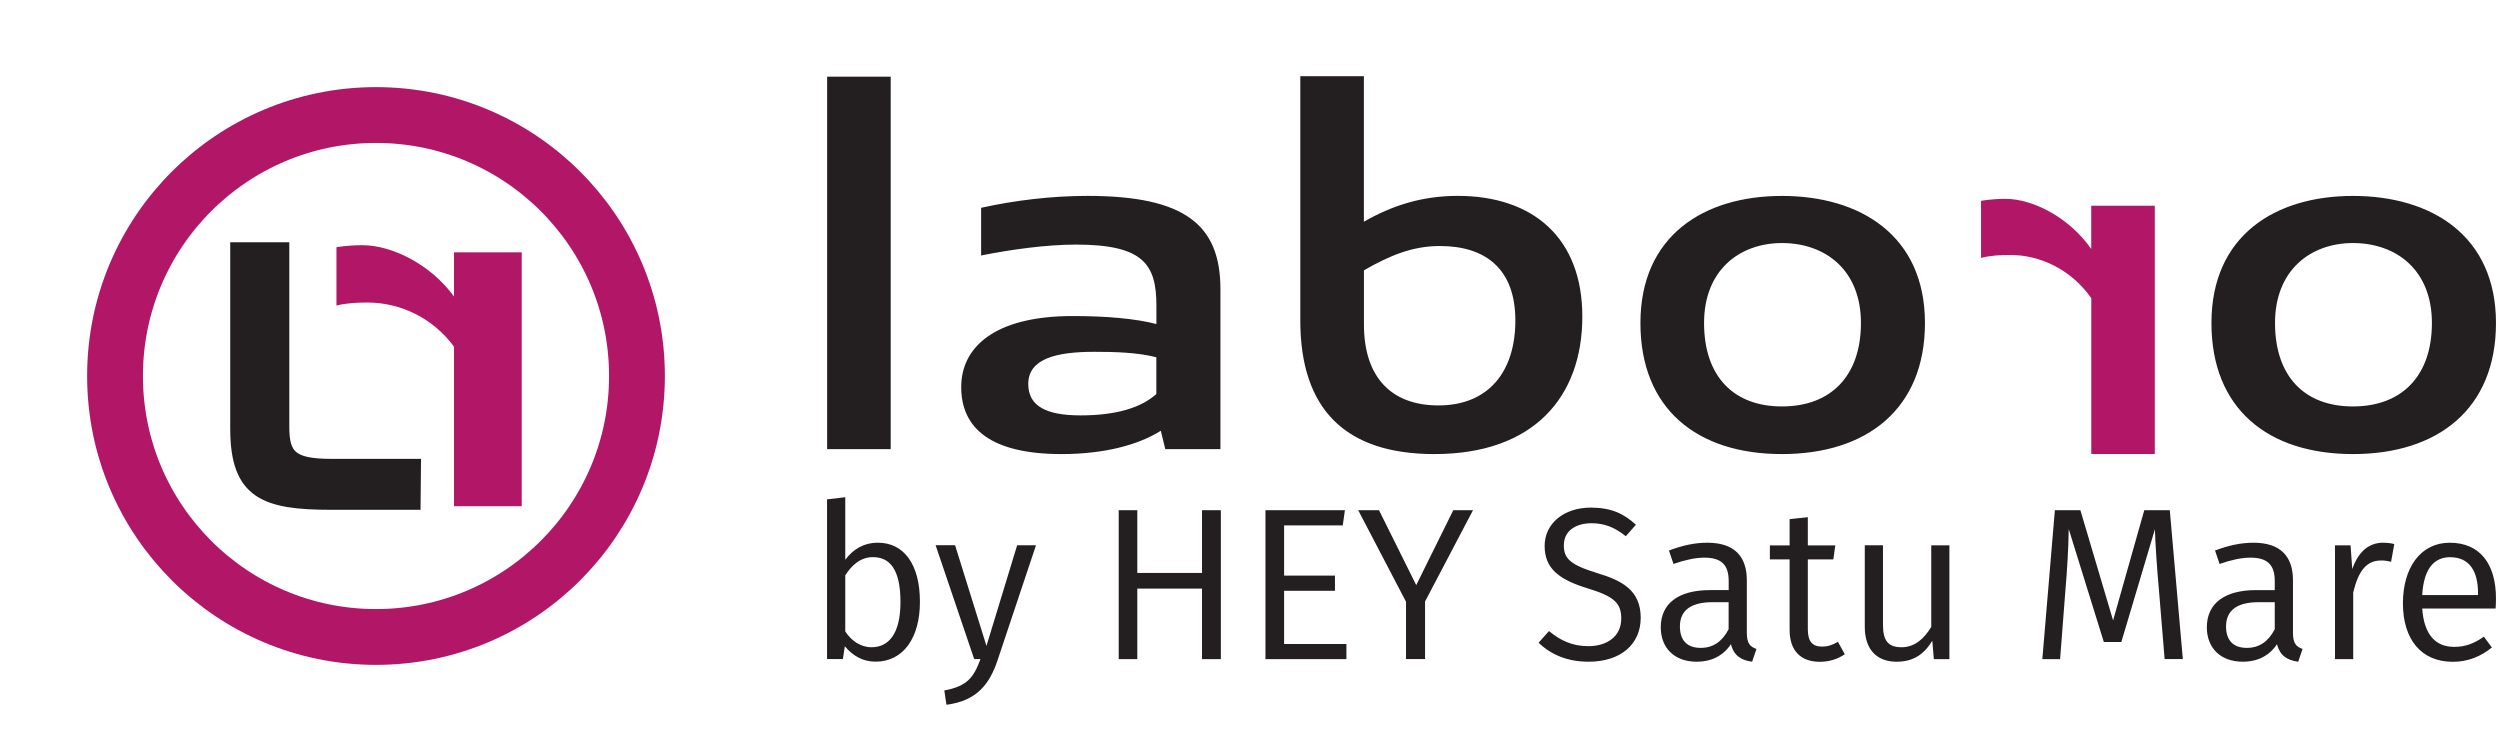
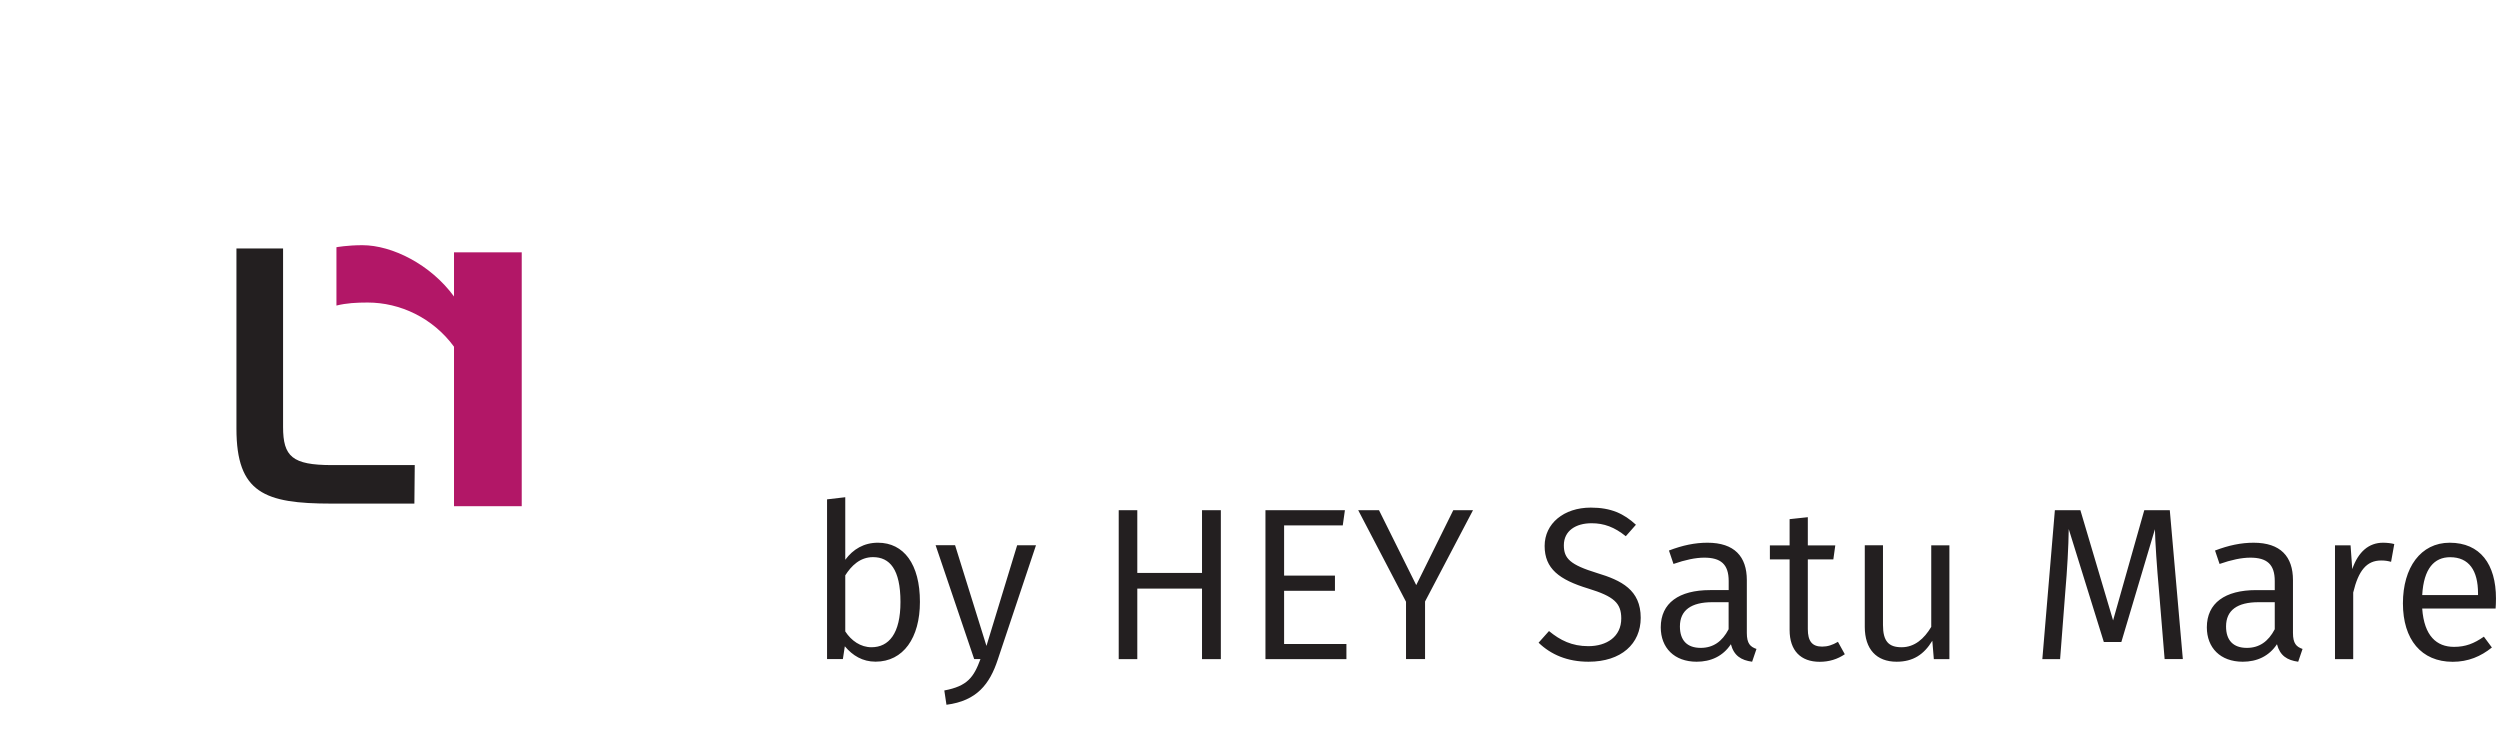
<svg xmlns="http://www.w3.org/2000/svg" width="100%" height="100%" viewBox="0 0 189 57" version="1.1" xml:space="preserve" style="fill-rule:evenodd;clip-rule:evenodd;">
-   <path d="M183.852,24.42c0,3.977 -2.253,6.307 -5.968,6.307c-3.716,0 -5.892,-2.33 -5.892,-6.307c0,-4.015 2.7,-6.045 5.892,-6.045c3.267,0 5.968,2.025 5.968,6.045m4.844,0c0,-6.607 -4.877,-9.608 -10.812,-9.608c-5.892,0 -10.699,3.001 -10.699,9.608c0,6.492 4.278,9.908 10.699,9.908c6.421,0 10.812,-3.416 10.812,-9.908m-48.009,0c0,3.977 -2.253,6.307 -5.968,6.307c-3.716,0 -5.892,-2.33 -5.892,-6.307c0,-4.015 2.7,-6.045 5.892,-6.045c3.263,0 5.968,2.025 5.968,6.045m4.84,0c0,-6.607 -4.878,-9.608 -10.813,-9.608c-5.892,0 -10.698,3.001 -10.698,9.608c0,6.492 4.277,9.908 10.698,9.908c6.421,0 10.813,-3.416 10.813,-9.908m-36.673,-5.821c3.453,0 5.707,1.729 5.707,5.63c0,3.868 -2.03,6.421 -5.816,6.421c-3.568,0 -5.631,-2.138 -5.631,-6.12l0,-4.092c1.949,-1.124 3.673,-1.839 5.74,-1.839m-10.551,-12.837l0,18.467c0,6.721 3.416,10.099 10.137,10.099c7.507,0 11.184,-4.316 11.184,-10.399c0,-5.968 -3.754,-9.121 -9.422,-9.121c-2.739,0 -4.992,0.752 -7.092,1.953l0,-10.999l-4.807,0Zm-16.628,25.641c-2.591,0 -3.939,-0.714 -3.939,-2.367c0,-1.915 2.1,-2.439 4.991,-2.439c1.463,0 3.268,0.038 4.692,0.414l0,2.777c-1.124,1.01 -2.967,1.615 -5.744,1.615m-0.562,-7.512c-6.045,0 -8.446,2.439 -8.446,5.369c0,3.153 2.292,5.068 7.584,5.068c3.191,0 5.782,-0.677 7.506,-1.763l0.339,1.391l4.168,0l0,-12.089c0,-4.806 -2.592,-7.059 -10.061,-7.059c-2.7,0 -5.482,0.338 -8.03,0.9l0,3.606c2.253,-0.453 4.953,-0.824 7.168,-0.824c5.107,0 6.083,1.5 6.083,4.615l0,1.391c-1.581,-0.414 -3.834,-0.605 -6.311,-0.605m-18.582,10.06l4.806,0l0,-28.155l-4.806,0l0,28.155Z" style="fill:#231f20;fill-rule:nonzero;" />
-   <path d="M158.102,34.328l0,-11.785c-1.501,-2.138 -3.83,-3.267 -6.121,-3.267c-0.786,0 -1.5,0.038 -2.215,0.224l0,-4.316c0,0 0.786,-0.152 1.839,-0.152c2.1,0 4.844,1.424 6.492,3.791l0,-3.267l4.806,0l0,18.767l-4.801,0l0,0.005Z" style="fill:#b21767;fill-rule:nonzero;" />
  <path d="M187.339,44.988l-4.22,0c0.114,-2.015 0.914,-2.863 2.11,-2.863c1.424,0 2.11,1 2.11,2.734l0,0.129Zm1.357,0.262c0,-2.601 -1.195,-4.22 -3.501,-4.22c-2.191,0 -3.534,1.881 -3.534,4.582c0,2.734 1.391,4.42 3.763,4.42c1.177,0 2.129,-0.409 2.963,-1.081l-0.605,-0.819c-0.753,0.524 -1.391,0.771 -2.258,0.771c-1.31,0 -2.258,-0.819 -2.405,-2.896l5.549,0c0.014,-0.186 0.028,-0.462 0.028,-0.757m-8.54,-4.22c-1.062,0 -1.867,0.671 -2.325,1.995l-0.128,-1.8l-1.177,0l0,8.607l1.377,0l0,-5.039c0.395,-1.653 1.014,-2.42 2.11,-2.42c0.31,0 0.491,0.033 0.753,0.1l0.242,-1.343c-0.247,-0.067 -0.557,-0.1 -0.852,-0.1m-10.294,7.95c-1.029,0 -1.572,-0.572 -1.572,-1.62c0,-1.229 0.853,-1.834 2.454,-1.834l1.228,0l0,2.044c-0.49,0.938 -1.176,1.41 -2.11,1.41m3.487,-1.129l0,-3.992c0,-1.781 -0.934,-2.829 -2.977,-2.829c-0.948,0 -1.881,0.195 -2.915,0.59l0.343,1.015c0.886,-0.31 1.667,-0.476 2.324,-0.476c1.244,0 1.848,0.49 1.848,1.767l0,0.686l-1.405,0c-2.358,0 -3.729,0.981 -3.729,2.815c0,1.538 1.014,2.6 2.715,2.6c1.062,0 1.981,-0.409 2.586,-1.324c0.229,0.867 0.767,1.21 1.605,1.324l0.329,-0.966c-0.462,-0.162 -0.724,-0.405 -0.724,-1.21m-9.312,-9.279l-1.929,0l-2.358,8.331l-2.472,-8.331l-1.929,0l-0.948,11.26l1.343,0l0.391,-5.073c0.147,-1.667 0.247,-3.486 0.262,-4.763l2.653,8.541l1.324,0l2.539,-8.527c0.019,0.948 0.147,2.882 0.309,4.664l0.424,5.153l1.377,0l-0.986,-11.255Zm-16.657,2.653l-1.377,0l0,6.168c-0.538,0.901 -1.262,1.539 -2.243,1.539c-0.982,0 -1.406,-0.457 -1.406,-1.686l0,-6.021l-1.376,0l0,6.168c0,1.687 0.886,2.634 2.405,2.634c1.243,0 2.063,-0.538 2.701,-1.586l0.114,1.391l1.177,0l0,-8.607l0.005,0Zm-8.431,7.297c-0.424,0.248 -0.786,0.362 -1.196,0.362c-0.767,0 -1.081,-0.424 -1.081,-1.324l0,-5.268l1.929,0l0.148,-1.062l-2.077,0l0,-2.13l-1.377,0.148l0,1.982l-1.491,0l0,1.062l1.491,0l0,5.335c0,1.572 0.853,2.405 2.272,2.405c0.719,0 1.343,-0.195 1.901,-0.571l-0.519,-0.939Zm-10.375,0.458c-1.033,0 -1.572,-0.572 -1.572,-1.62c0,-1.229 0.853,-1.834 2.453,-1.834l1.229,0l0,2.044c-0.486,0.938 -1.176,1.41 -2.11,1.41m3.487,-1.129l0,-3.992c0,-1.781 -0.934,-2.829 -2.977,-2.829c-0.948,0 -1.882,0.195 -2.911,0.59l0.343,1.015c0.886,-0.31 1.668,-0.476 2.325,-0.476c1.243,0 1.848,0.49 1.848,1.767l0,0.686l-1.405,0c-2.358,0 -3.73,0.981 -3.73,2.815c0,1.538 1.015,2.6 2.715,2.6c1.062,0 1.982,-0.409 2.587,-1.324c0.228,0.867 0.771,1.21 1.605,1.324l0.329,-0.966c-0.467,-0.162 -0.729,-0.405 -0.729,-1.21m-11.799,-9.475c-2.043,0 -3.487,1.21 -3.487,2.897c0,1.719 1.096,2.553 3.306,3.224c1.929,0.591 2.487,1.096 2.487,2.258c0,1.391 -1.115,2.096 -2.487,2.096c-1.243,0 -2.129,-0.443 -2.977,-1.143l-0.786,0.881c0.934,0.9 2.177,1.438 3.777,1.438c2.473,0 3.944,-1.357 3.944,-3.32c0,-2.11 -1.457,-2.829 -3.305,-3.386c-2.029,-0.624 -2.506,-1.096 -2.506,-2.096c0,-1.096 0.901,-1.667 2.096,-1.667c0.948,0 1.734,0.295 2.587,0.981l0.766,-0.867c-0.909,-0.838 -1.876,-1.296 -3.415,-1.296m-8.902,0.196l-1.491,0l-2.801,5.663l-2.815,-5.663l-1.572,0l3.615,6.921l0,4.334l1.439,0l0,-4.353l3.625,-6.902Zm-9.684,0l-6.007,0l0,11.26l6.121,0l0,-1.143l-4.711,0l0,-4.025l3.844,0l0,-1.148l-3.844,0l0,-3.796l4.435,0l0.162,-1.148Zm-10.803,11.26l1.424,0l0,-11.26l-1.424,0l0,4.744l-4.892,0l0,-4.744l-1.405,0l0,11.26l1.405,0l0,-5.335l4.892,0l0,5.335Zm-12.552,-8.607l-1.424,0l-2.32,7.607l-2.372,-7.612l-1.472,0l2.916,8.607l0.476,0c-0.51,1.377 -0.981,2.044 -2.734,2.373l0.162,1.081c2.305,-0.296 3.272,-1.572 3.877,-3.406l2.891,-8.65Zm-12.437,7.707c-0.819,0 -1.524,-0.491 -1.981,-1.196l0,-4.239c0.457,-0.719 1.115,-1.377 2.096,-1.377c1.262,0 2.077,0.915 2.077,3.387c0.004,2.396 -0.882,3.425 -2.192,3.425m0.491,-7.902c-1.062,0 -1.881,0.49 -2.472,1.29l0,-4.729l-1.377,0.161l0,12.075l1.196,0l0.148,-0.967c0.59,0.705 1.343,1.163 2.324,1.163c2.096,0 3.353,-1.801 3.353,-4.516c0.005,-2.858 -1.224,-4.477 -3.172,-4.477" style="fill:#231f20;fill-rule:nonzero;" />
  <path d="M34.323,38.262l0,-12.051c-1.601,-2.186 -4.082,-3.339 -6.526,-3.339c-0.838,0 -1.6,0.038 -2.362,0.229l0,-4.411c0,0 0.838,-0.153 1.962,-0.153c2.244,0 5.163,1.458 6.926,3.878l0,-3.339l5.12,0l0,19.191l-5.12,0l0,-0.005Z" style="fill:#b21767;fill-rule:nonzero;" />
  <path d="M21.4,32.275l0,-13.49l-3.525,0l0,13.623c0,4.863 2.134,5.664 7.179,5.664l6.273,0l0.028,-2.911l-6.273,0c-2.986,-0.005 -3.682,-0.643 -3.682,-2.886" style="fill:#231f20;fill-rule:nonzero;" />
-   <path d="M21.4,32.275l0,-13.49l-3.525,0l0,13.623c0,4.863 2.134,5.664 7.179,5.664l6.273,0l0.028,-2.911l-6.273,0c-2.986,-0.005 -3.682,-0.643 -3.682,-2.886Z" style="fill:none;stroke:#231f20;stroke-width:0.94px;" />
-   <path d="M28.426,48.155c10.894,0 19.729,-8.831 19.729,-19.729c0,-10.898 -8.831,-19.73 -19.729,-19.73c-10.898,0 -19.73,8.832 -19.73,19.73c0,10.898 8.836,19.729 19.73,19.729Z" style="fill:none;stroke:#b21767;stroke-width:4.22px;" />
</svg>